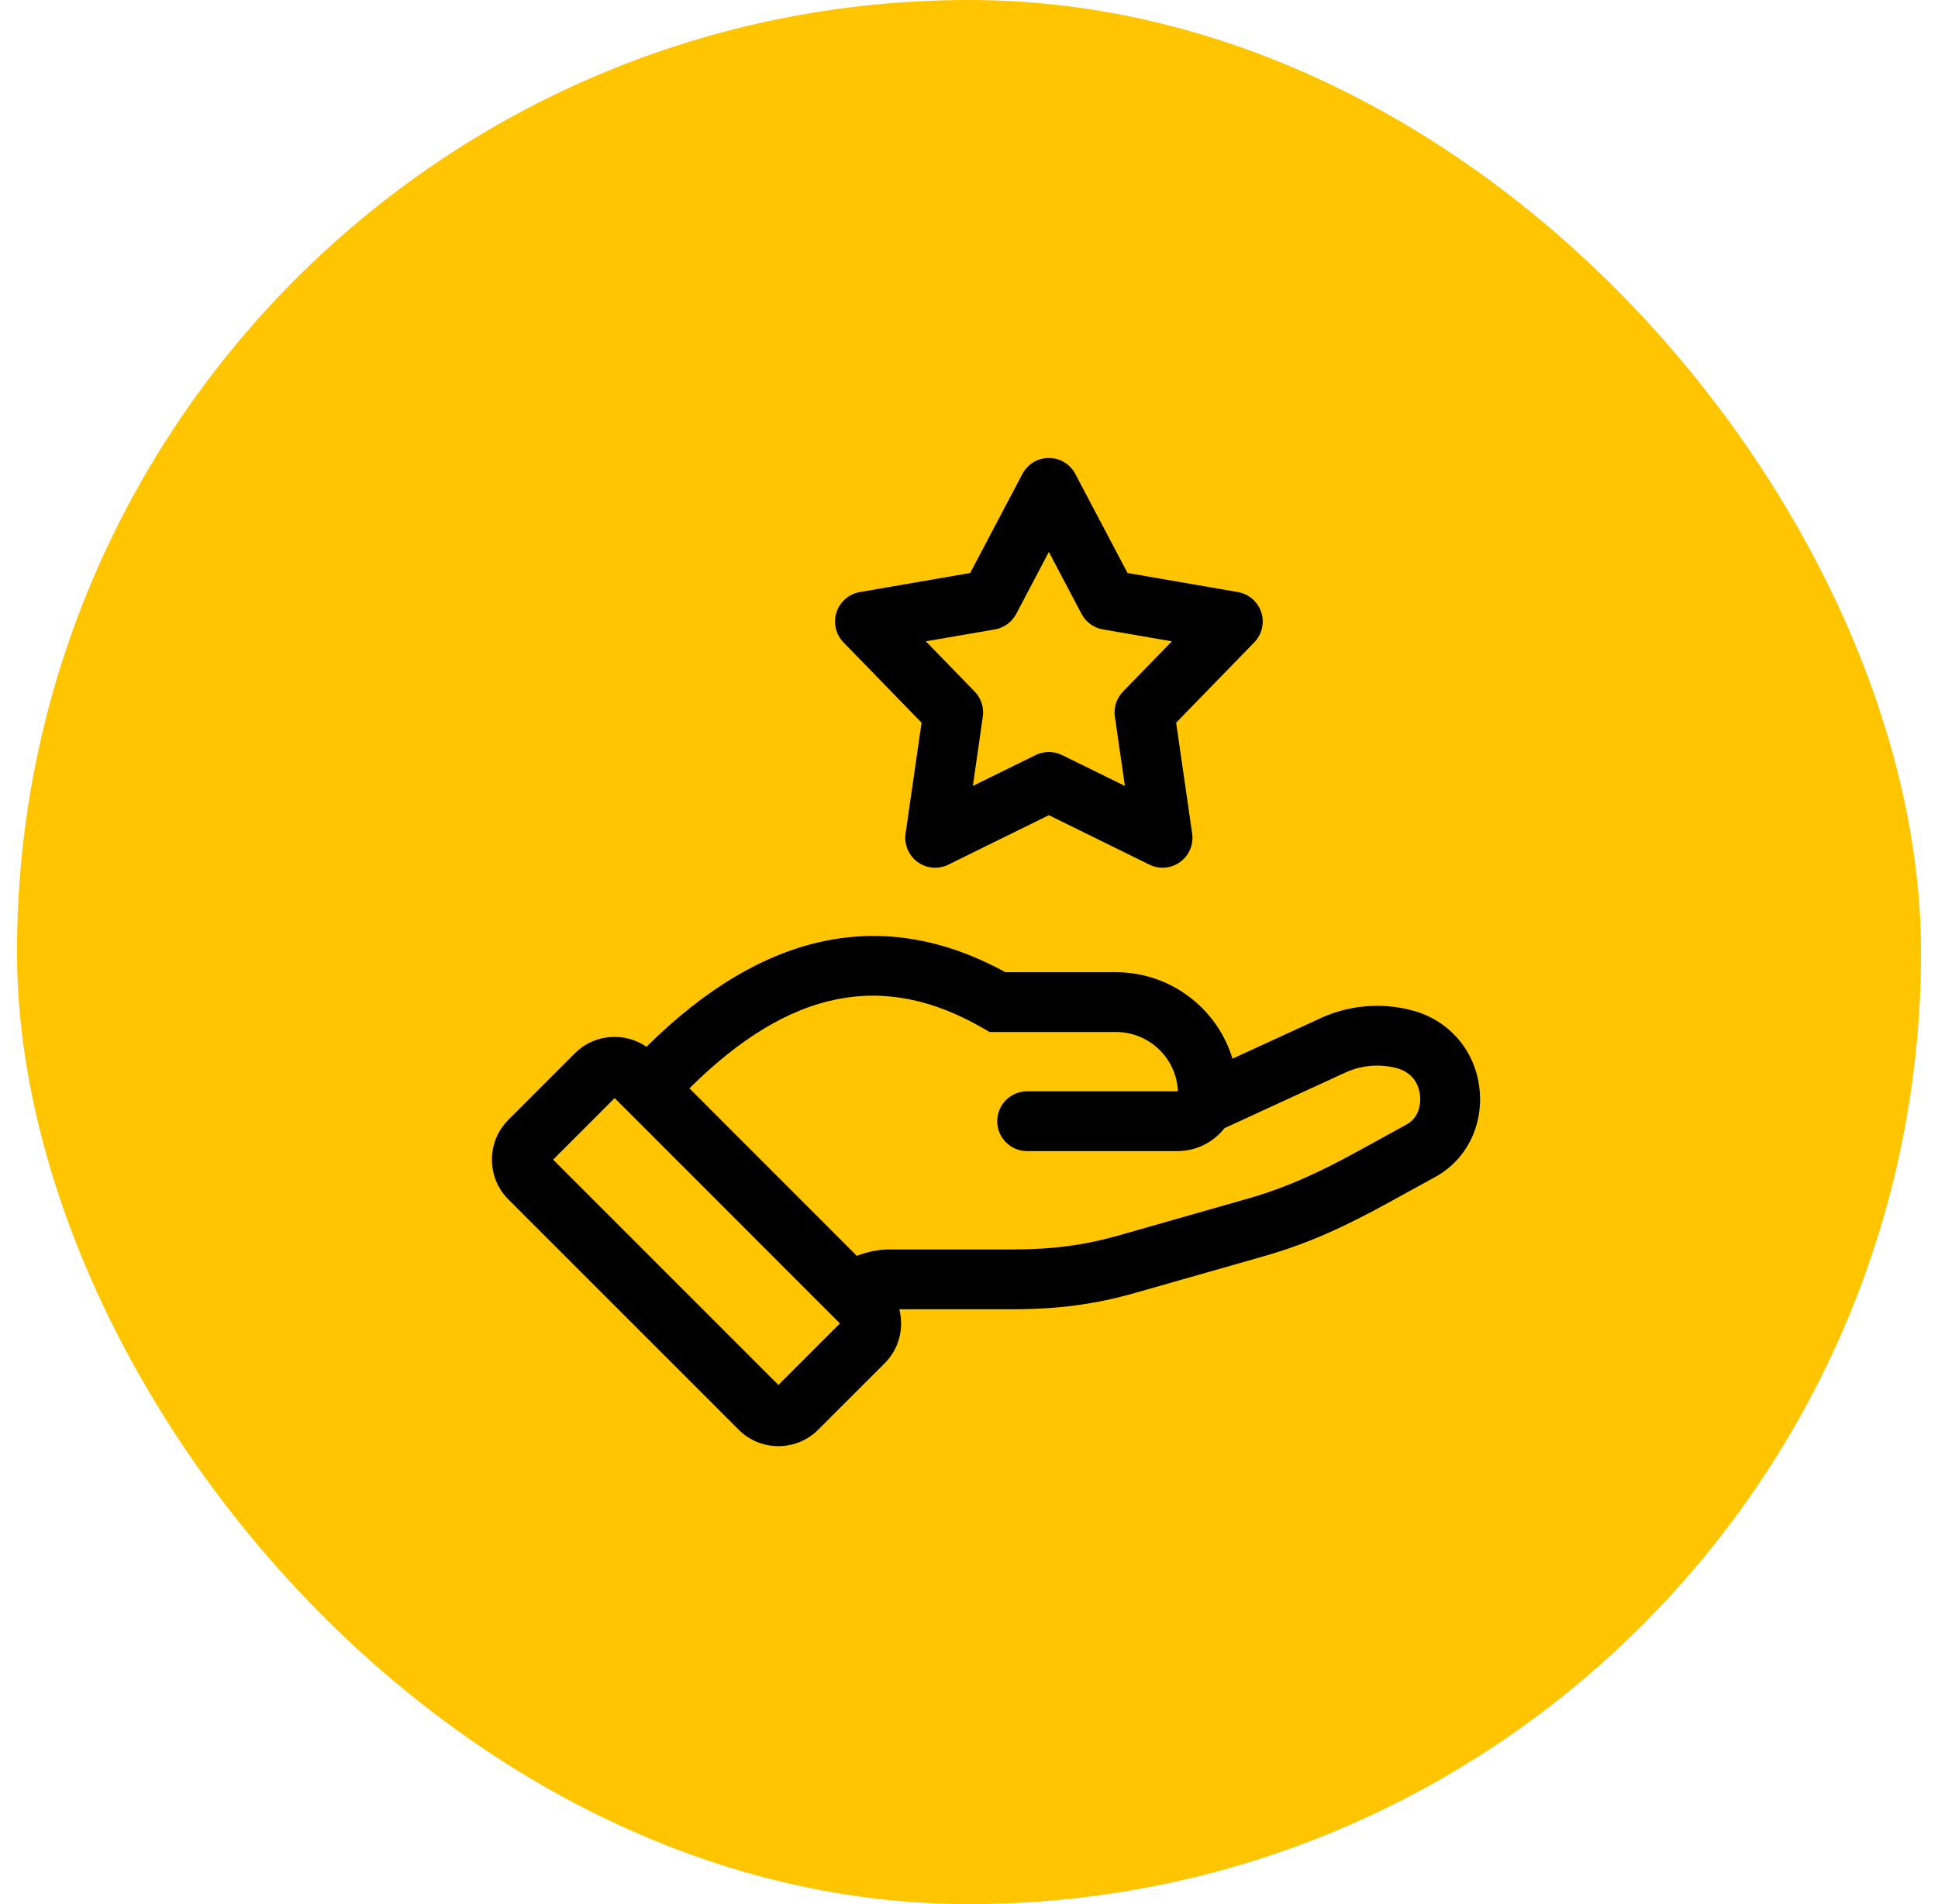
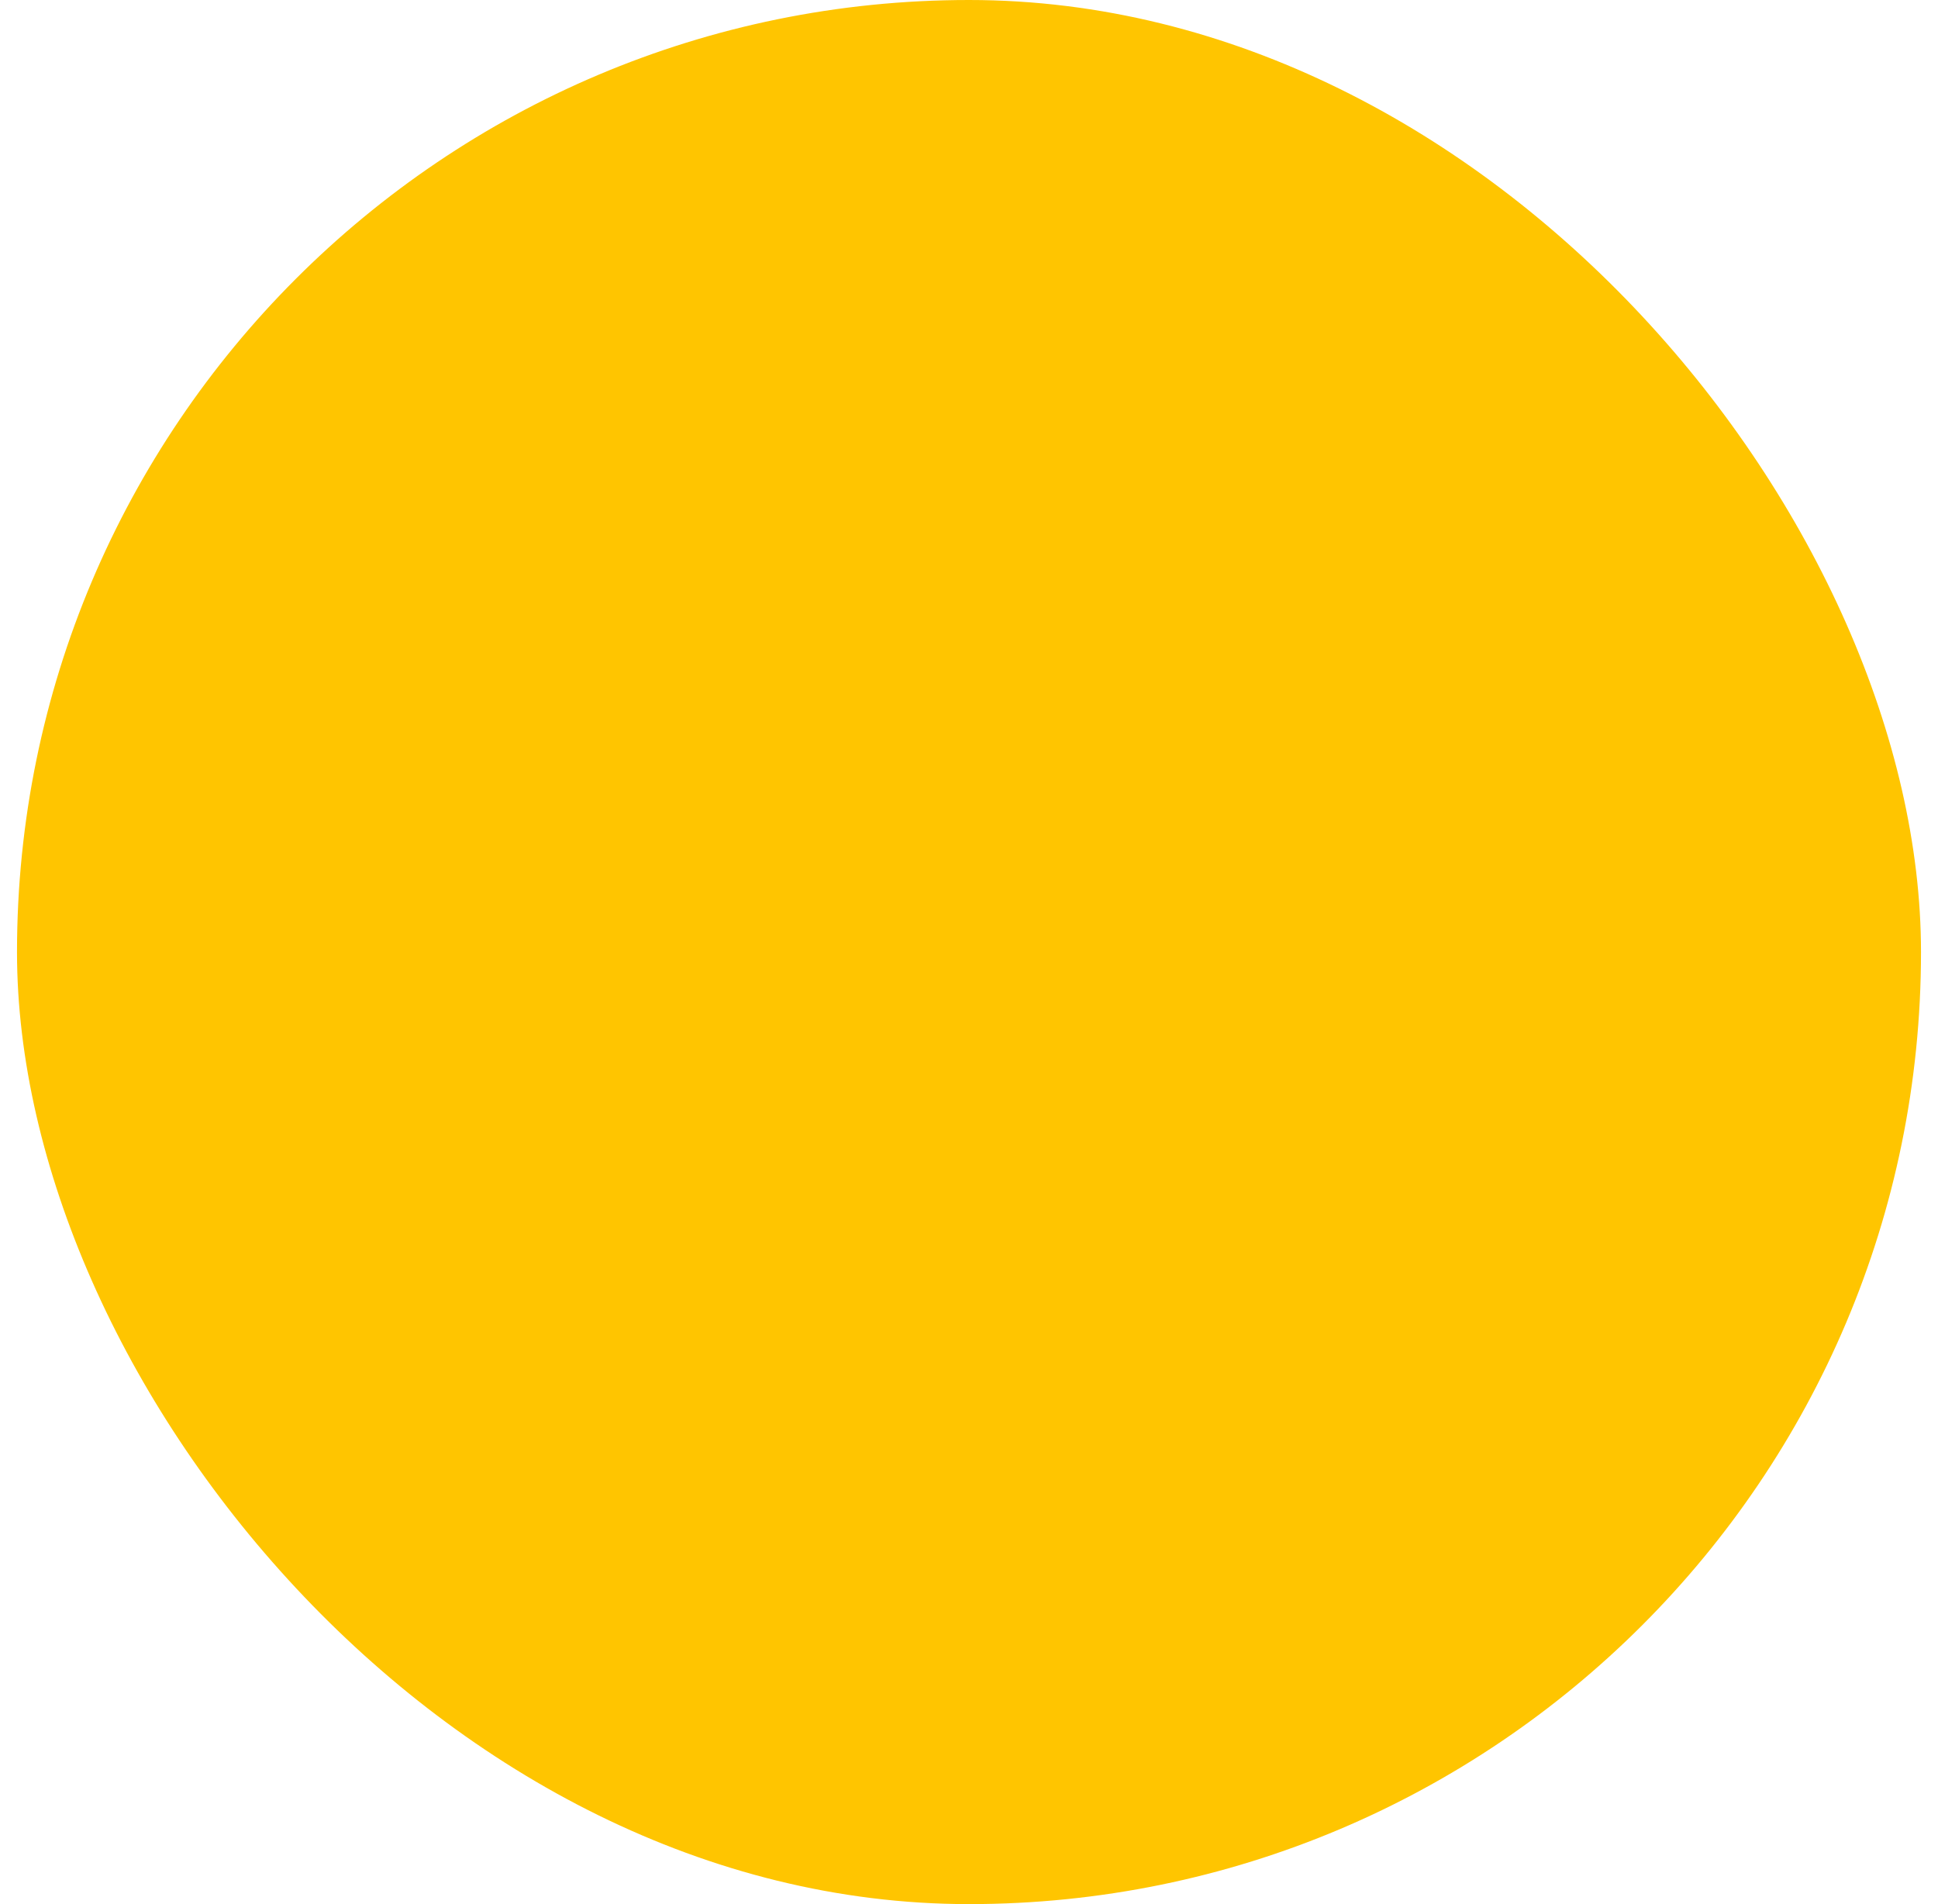
<svg xmlns="http://www.w3.org/2000/svg" width="57" height="56" viewBox="0 0 57 56" fill="none">
  <rect x="0.5" width="56" height="56" rx="28" fill="#FFC500" />
  <g clip-path="url(#clip0_43_3178)">
-     <path d="M43.501 31.916C43.341 30.84 42.589 29.997 41.541 29.718C40.607 29.467 39.612 29.564 38.738 29.992L36.25 31.136C35.802 29.658 34.43 28.593 32.822 28.593H29.57C26.001 26.637 22.454 27.375 19.015 30.786C18.742 30.598 18.418 30.496 18.077 30.496C17.634 30.496 17.218 30.668 16.906 30.98L14.954 32.933C14.642 33.244 14.469 33.659 14.469 34.102C14.468 34.546 14.64 34.963 14.953 35.276L21.725 42.047C22.037 42.359 22.452 42.531 22.895 42.531C23.338 42.531 23.753 42.359 24.065 42.047L26.019 40.094C26.331 39.782 26.503 39.366 26.503 38.923C26.503 38.78 26.485 38.639 26.45 38.505H29.756C31.116 38.505 32.198 38.362 33.377 38.027L37.175 36.945C38.539 36.556 39.622 36.036 40.829 35.375L42.215 34.613C43.159 34.096 43.664 33.038 43.501 31.916L43.501 31.916ZM22.895 40.732L16.268 34.105L18.077 32.295L18.421 32.639C18.431 32.649 18.441 32.659 18.451 32.669C18.452 32.67 18.453 32.67 18.454 32.671L24.704 38.923L22.895 40.732ZM41.369 33.072L39.983 33.834C38.881 34.438 37.9 34.911 36.693 35.254L32.896 36.337C31.883 36.624 30.944 36.747 29.756 36.747H26.143C25.811 36.747 25.489 36.826 25.202 36.935L20.277 32.008C23.208 29.099 25.965 28.538 28.901 30.233L29.105 30.351H32.822C33.789 30.351 34.589 31.107 34.643 32.069C34.643 32.074 34.643 32.078 34.643 32.081C34.639 32.086 34.634 32.091 34.63 32.096C34.627 32.096 34.624 32.096 34.62 32.096H30.209C29.724 32.096 29.33 32.49 29.33 32.975C29.33 33.46 29.724 33.854 30.209 33.854H34.62C35.117 33.854 35.577 33.655 35.913 33.297C35.949 33.258 35.984 33.219 36.016 33.178L39.482 31.584L39.504 31.574C39.998 31.331 40.559 31.274 41.086 31.416C41.459 31.515 41.705 31.791 41.761 32.172C41.806 32.478 41.727 32.876 41.369 33.072L41.369 33.072ZM27.105 21.254L26.635 24.515C26.612 24.674 26.633 24.835 26.695 24.983C26.758 25.13 26.859 25.258 26.988 25.352C27.118 25.446 27.27 25.503 27.43 25.516C27.589 25.53 27.75 25.5 27.893 25.429L30.849 23.974L33.806 25.429C33.949 25.5 34.109 25.53 34.269 25.516C34.428 25.503 34.581 25.445 34.71 25.351C34.84 25.257 34.941 25.13 35.003 24.982C35.065 24.835 35.086 24.673 35.063 24.515L34.592 21.254L36.89 18.892C37.001 18.777 37.08 18.634 37.116 18.478C37.152 18.323 37.145 18.16 37.096 18.008C37.046 17.855 36.956 17.72 36.835 17.615C36.714 17.51 36.567 17.44 36.409 17.413L33.163 16.852L31.626 13.938C31.551 13.796 31.439 13.678 31.302 13.595C31.165 13.512 31.008 13.469 30.848 13.469H30.848C30.688 13.469 30.531 13.512 30.394 13.595C30.257 13.678 30.145 13.796 30.071 13.938L28.535 16.852L25.289 17.413C25.131 17.44 24.984 17.51 24.863 17.615C24.742 17.72 24.652 17.855 24.603 18.007C24.553 18.16 24.546 18.322 24.583 18.478C24.619 18.634 24.697 18.777 24.808 18.892L27.105 21.254L27.105 21.254ZM29.261 18.511C29.393 18.488 29.519 18.435 29.628 18.356C29.737 18.276 29.826 18.173 29.889 18.054L30.849 16.232L31.81 18.055C31.873 18.174 31.962 18.277 32.071 18.356C32.18 18.435 32.305 18.488 32.438 18.511L34.467 18.861L33.03 20.339C32.937 20.435 32.866 20.552 32.825 20.68C32.783 20.808 32.771 20.944 32.791 21.077L33.085 23.115L31.236 22.206C31.116 22.146 30.983 22.116 30.848 22.116C30.714 22.116 30.581 22.146 30.46 22.206L28.613 23.115L28.906 21.077C28.926 20.944 28.914 20.808 28.872 20.68C28.831 20.552 28.761 20.435 28.667 20.339L27.23 18.861L29.261 18.511Z" fill="black" />
+     <path d="M43.501 31.916C43.341 30.84 42.589 29.997 41.541 29.718C40.607 29.467 39.612 29.564 38.738 29.992L36.25 31.136C35.802 29.658 34.43 28.593 32.822 28.593H29.57C26.001 26.637 22.454 27.375 19.015 30.786C18.742 30.598 18.418 30.496 18.077 30.496C17.634 30.496 17.218 30.668 16.906 30.98L14.954 32.933C14.642 33.244 14.469 33.659 14.469 34.102C14.468 34.546 14.64 34.963 14.953 35.276L21.725 42.047C22.037 42.359 22.452 42.531 22.895 42.531C23.338 42.531 23.753 42.359 24.065 42.047L26.019 40.094C26.331 39.782 26.503 39.366 26.503 38.923C26.503 38.78 26.485 38.639 26.45 38.505H29.756C31.116 38.505 32.198 38.362 33.377 38.027L37.175 36.945C38.539 36.556 39.622 36.036 40.829 35.375L42.215 34.613C43.159 34.096 43.664 33.038 43.501 31.916L43.501 31.916ZM22.895 40.732L16.268 34.105L18.077 32.295L18.421 32.639C18.431 32.649 18.441 32.659 18.451 32.669C18.452 32.67 18.453 32.67 18.454 32.671L24.704 38.923L22.895 40.732ZM41.369 33.072L39.983 33.834C38.881 34.438 37.9 34.911 36.693 35.254L32.896 36.337C31.883 36.624 30.944 36.747 29.756 36.747H26.143C25.811 36.747 25.489 36.826 25.202 36.935L20.277 32.008C23.208 29.099 25.965 28.538 28.901 30.233L29.105 30.351H32.822C33.789 30.351 34.589 31.107 34.643 32.069C34.643 32.074 34.643 32.078 34.643 32.081C34.639 32.086 34.634 32.091 34.63 32.096C34.627 32.096 34.624 32.096 34.62 32.096H30.209C29.724 32.096 29.33 32.49 29.33 32.975C29.33 33.46 29.724 33.854 30.209 33.854H34.62C35.117 33.854 35.577 33.655 35.913 33.297C35.949 33.258 35.984 33.219 36.016 33.178L39.482 31.584L39.504 31.574C39.998 31.331 40.559 31.274 41.086 31.416C41.459 31.515 41.705 31.791 41.761 32.172C41.806 32.478 41.727 32.876 41.369 33.072L41.369 33.072ZM27.105 21.254L26.635 24.515C26.612 24.674 26.633 24.835 26.695 24.983C26.758 25.13 26.859 25.258 26.988 25.352C27.118 25.446 27.27 25.503 27.43 25.516C27.589 25.53 27.75 25.5 27.893 25.429L30.849 23.974L33.806 25.429C33.949 25.5 34.109 25.53 34.269 25.516C34.428 25.503 34.581 25.445 34.71 25.351C34.84 25.257 34.941 25.13 35.003 24.982C35.065 24.835 35.086 24.673 35.063 24.515L34.592 21.254L36.89 18.892C37.001 18.777 37.08 18.634 37.116 18.478C37.152 18.323 37.145 18.16 37.096 18.008C37.046 17.855 36.956 17.72 36.835 17.615C36.714 17.51 36.567 17.44 36.409 17.413L33.163 16.852L31.626 13.938C31.551 13.796 31.439 13.678 31.302 13.595C31.165 13.512 31.008 13.469 30.848 13.469H30.848C30.688 13.469 30.531 13.512 30.394 13.595C30.257 13.678 30.145 13.796 30.071 13.938L28.535 16.852L25.289 17.413C25.131 17.44 24.984 17.51 24.863 17.615C24.742 17.72 24.652 17.855 24.603 18.007C24.553 18.16 24.546 18.322 24.583 18.478C24.619 18.634 24.697 18.777 24.808 18.892L27.105 21.254L27.105 21.254ZM29.261 18.511C29.393 18.488 29.519 18.435 29.628 18.356C29.737 18.276 29.826 18.173 29.889 18.054L30.849 16.232L31.81 18.055C32.18 18.435 32.305 18.488 32.438 18.511L34.467 18.861L33.03 20.339C32.937 20.435 32.866 20.552 32.825 20.68C32.783 20.808 32.771 20.944 32.791 21.077L33.085 23.115L31.236 22.206C31.116 22.146 30.983 22.116 30.848 22.116C30.714 22.116 30.581 22.146 30.46 22.206L28.613 23.115L28.906 21.077C28.926 20.944 28.914 20.808 28.872 20.68C28.831 20.552 28.761 20.435 28.667 20.339L27.23 18.861L29.261 18.511Z" fill="black" />
  </g>
  <defs>
    <clipPath id="clip0_43_3178">
-       <rect width="30" height="30" fill="white" transform="translate(14 13)" />
-     </clipPath>
+       </clipPath>
  </defs>
</svg>